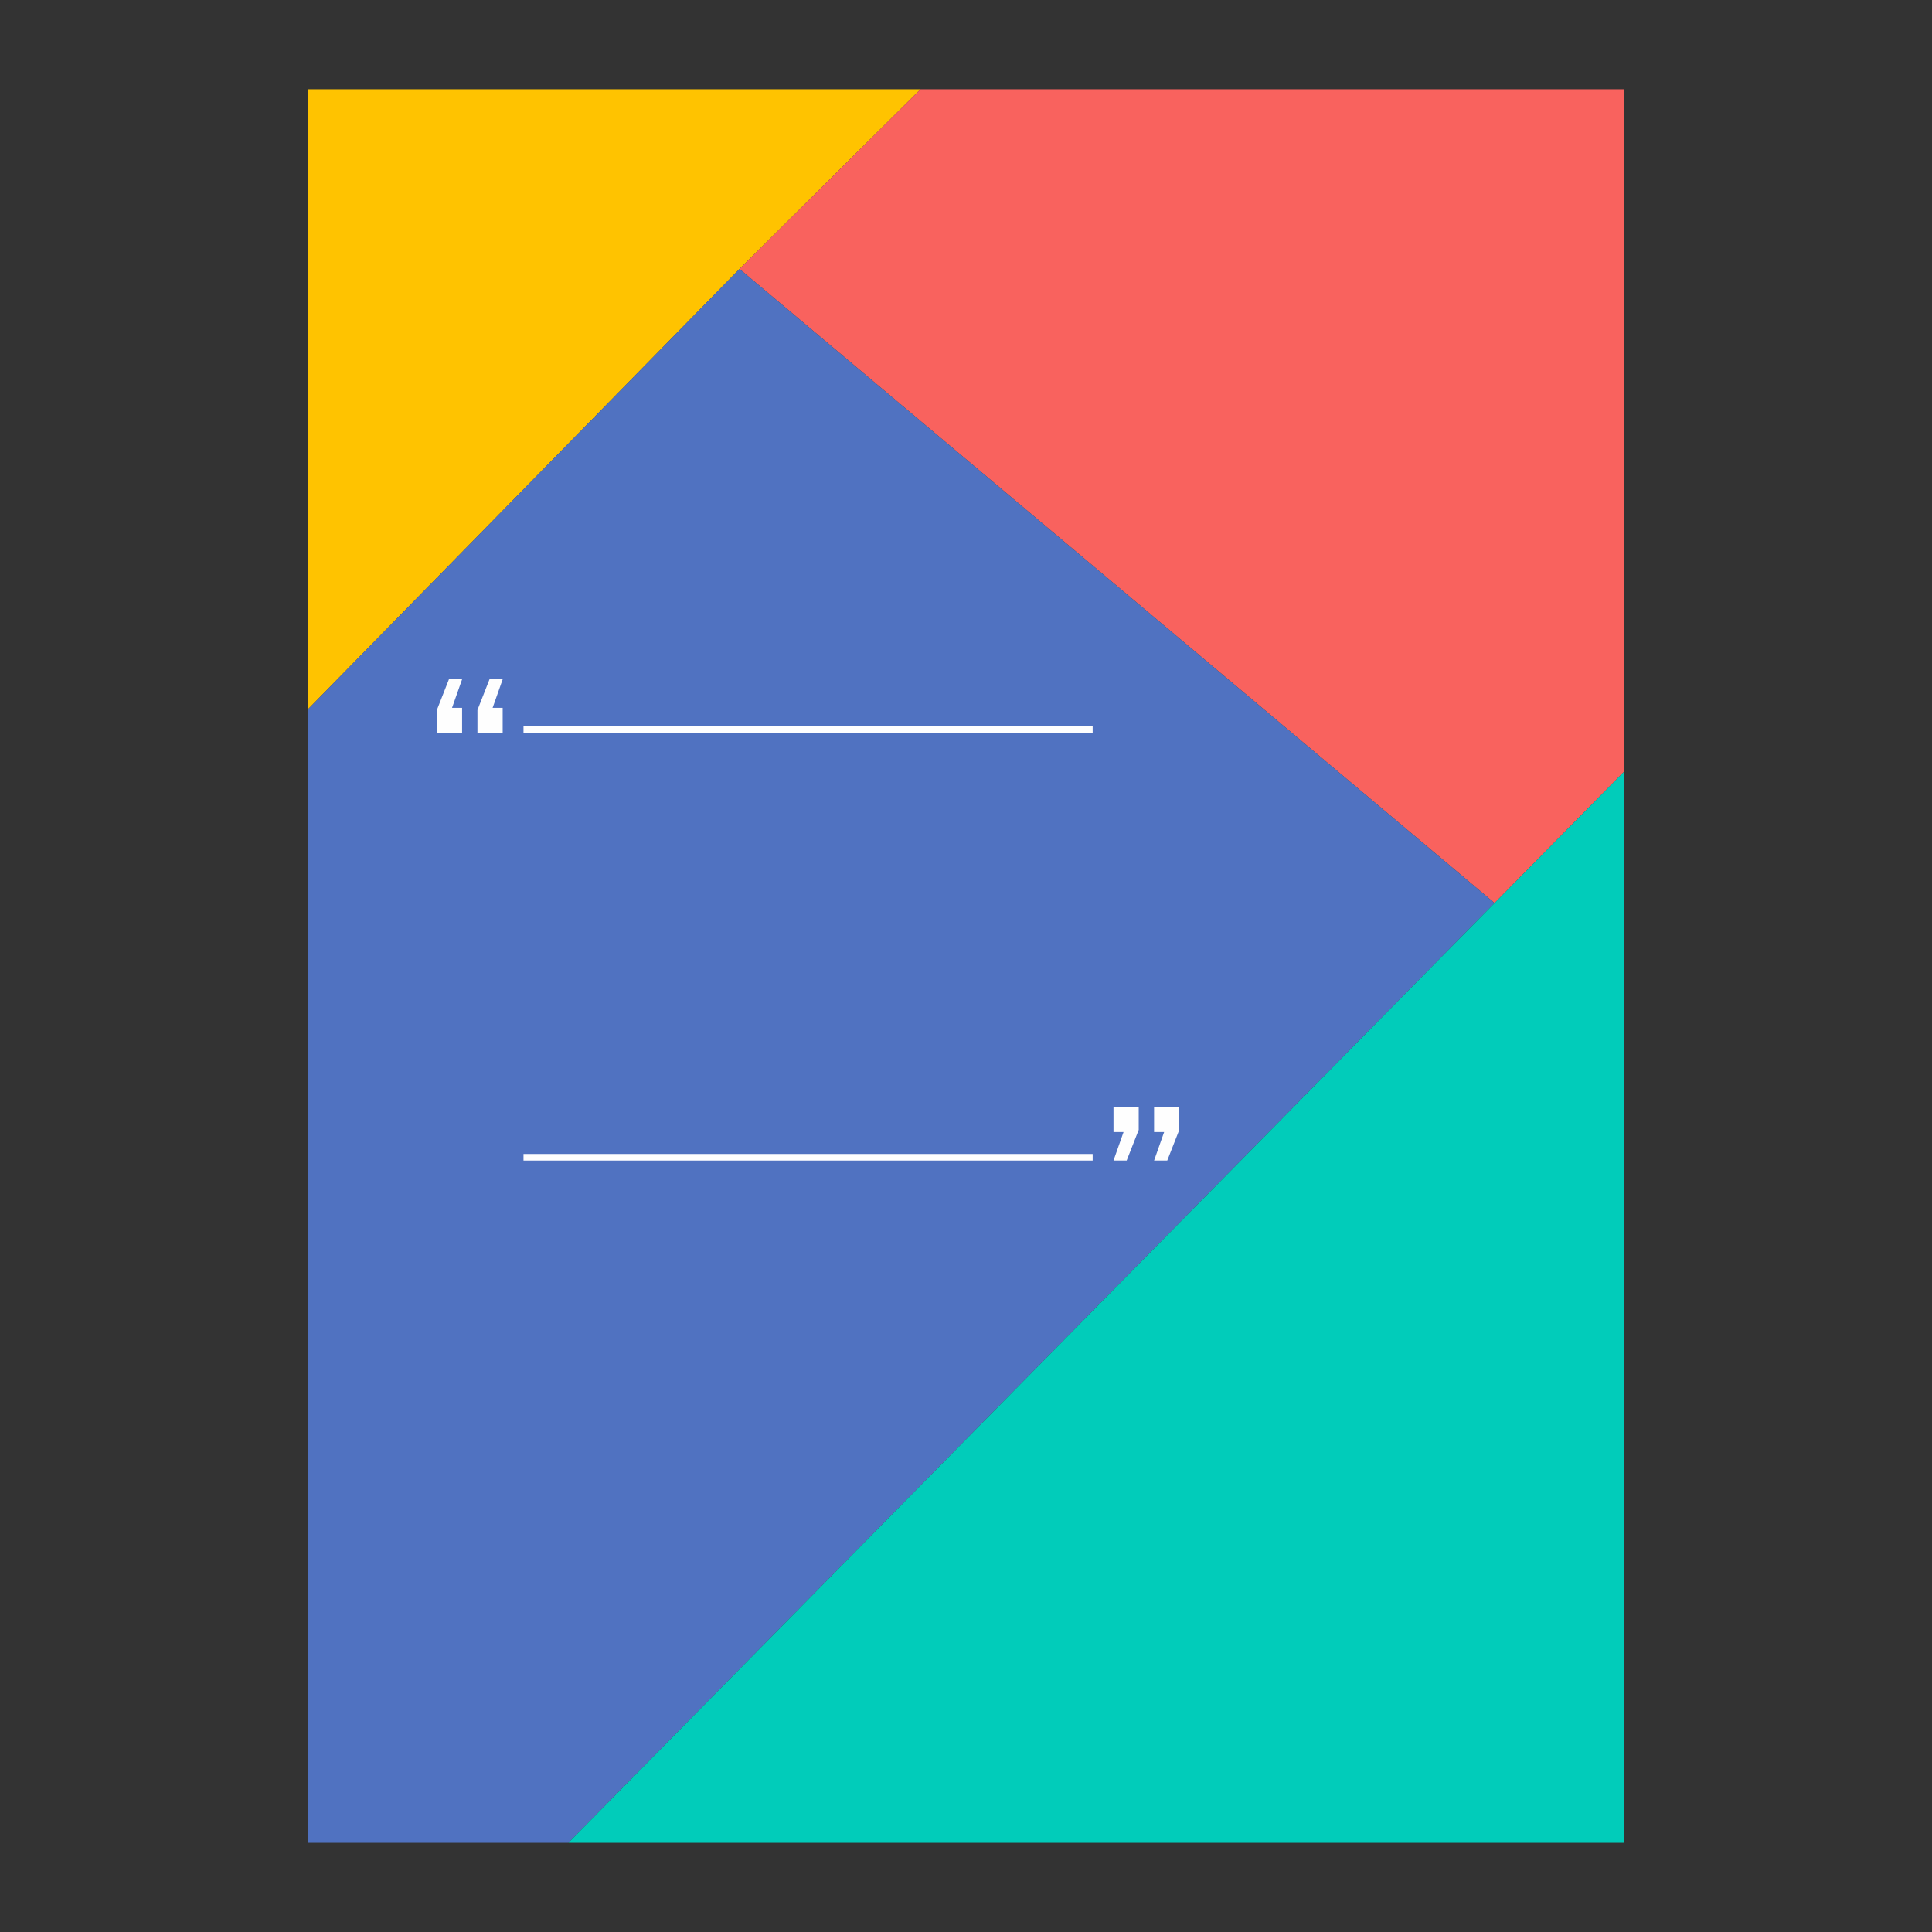
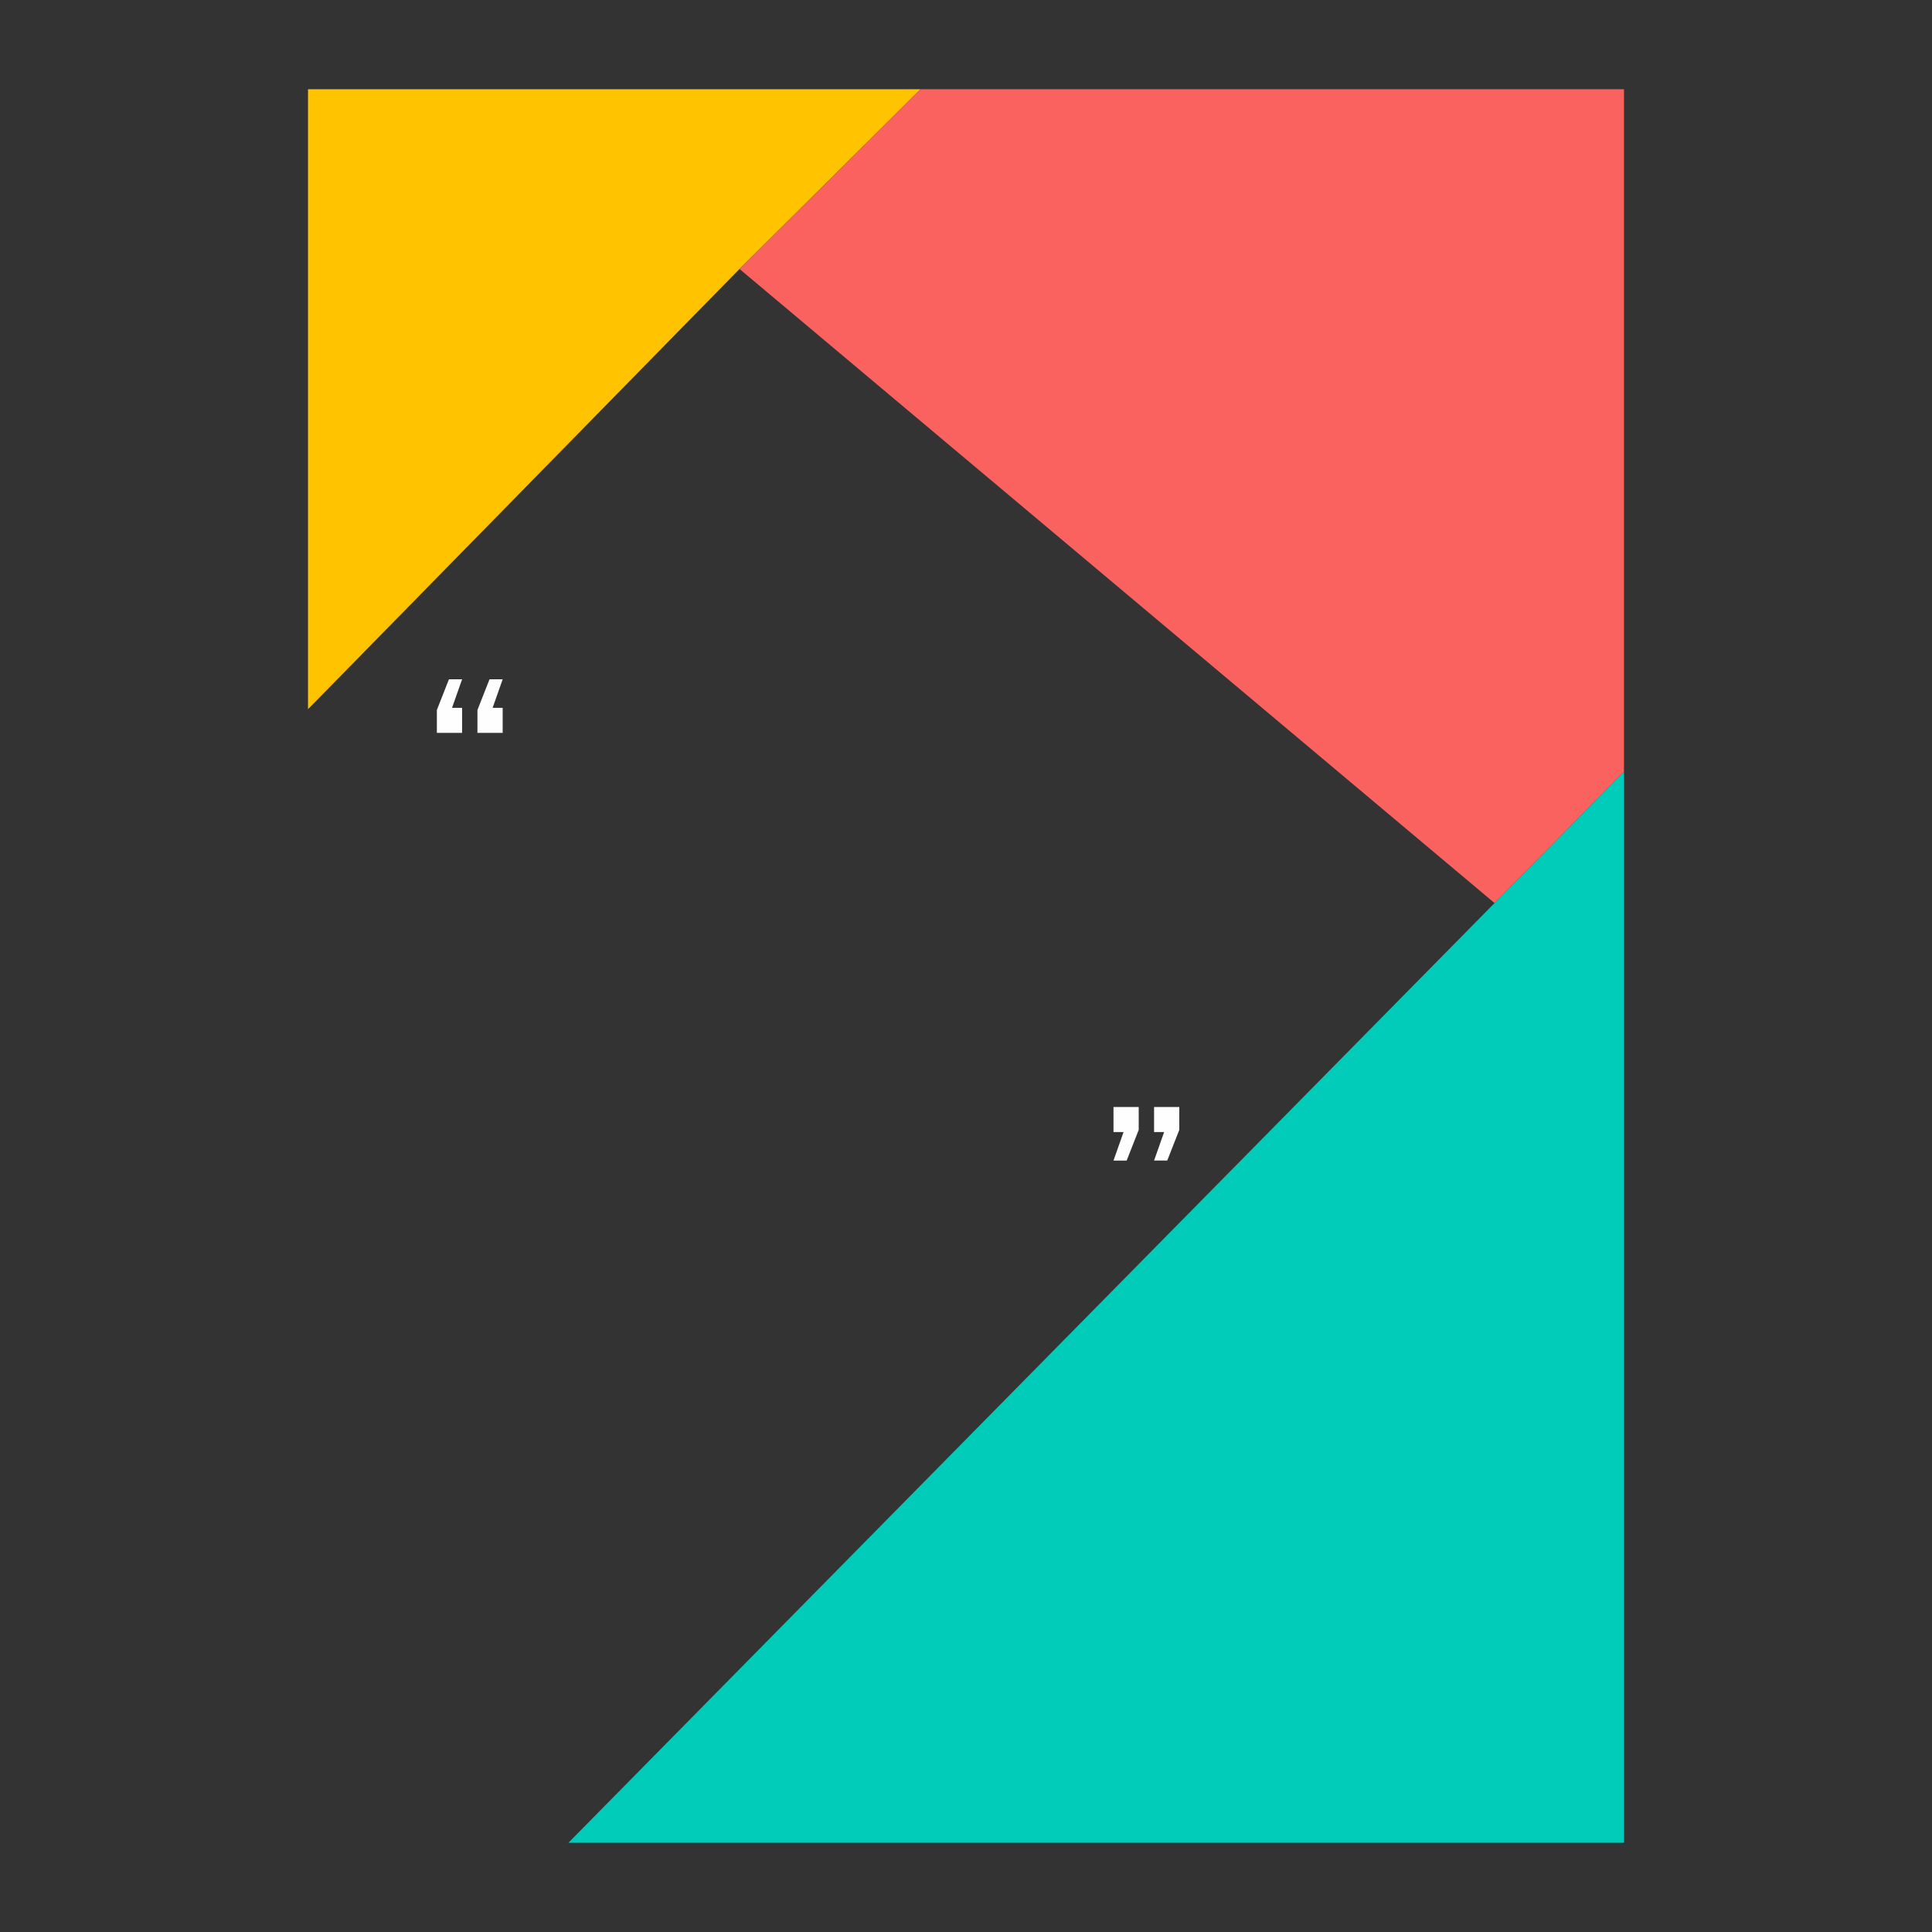
<svg xmlns="http://www.w3.org/2000/svg" xml:space="preserve" width="3.413in" height="3.413in" version="1.1" style="shape-rendering:geometricPrecision; text-rendering:geometricPrecision; image-rendering:optimizeQuality; fill-rule:evenodd; clip-rule:evenodd" viewBox="0 0 3413.33 3413.33">
  <rect x="0" y="0" width="3413.33" height="3413.33" fill="#333333" stroke="none" />
  <defs>
    <style type="text/css">
   
    .fil0 {fill:none}
    .fil5 {fill:#FEFEFE;fill-rule:nonzero}
    .fil4 {fill:#01CCBA;fill-rule:nonzero}
    .fil3 {fill:#5072C1;fill-rule:nonzero}
    .fil2 {fill:#F9625E;fill-rule:nonzero}
    .fil1 {fill:#FFC300;fill-rule:nonzero}
   
  </style>
  </defs>
  <g id="Layer_x0020_1">
-     <rect class="fil0" x="-0" y="-0" width="3413.33" height="3413.33" />
    <g id="_1971499068064">
      <g>
        <polygon class="fil1" points="1626.36,157.65 544.18,157.65 544.18,1252.98 1306.51,475.2 " />
        <polygon class="fil2" points="1626.36,157.65 1306.51,475.2 2640.47,1595.48 2869.15,1363.46 2869.15,157.65 " />
-         <polygon class="fil3" points="2640.47,1595.48 1306.51,475.2 544.18,1252.98 544.18,1381.17 544.18,3255.68 1004.23,3255.68 " />
        <polygon class="fil4" points="1004.23,3255.68 2869.15,3255.68 2869.15,1380.89 2869.15,1363.46 2640.47,1595.48 " />
      </g>
      <g>
        <path class="fil5" d="M771.83 1294.79l0 -40.37 21.31 -54.25 23.25 0 -17.76 50.37 17.76 0 0 44.24 -44.56 0zm71.69 0l0 0 0 -40.37 21.31 -54.25 23.25 0 -17.76 50.37 17.76 0 0 44.24 -44.56 0z" />
      </g>
-       <polygon class="fil5" points="1930.44,1294.79 924.89,1294.79 924.89,1283.17 1930.44,1283.17 " />
      <g>
-         <path class="fil5" d="M2083.5 1955.79l0 40.37 -21.31 54.25 -23.25 0 17.76 -50.37 -17.76 0 0 -44.24 44.56 0zm-71.69 0l0 0 0 40.37 -21.31 54.25 -23.25 0 17.76 -50.37 -17.76 0 0 -44.24 44.56 0z" />
+         <path class="fil5" d="M2083.5 1955.79l0 40.37 -21.31 54.25 -23.25 0 17.76 -50.37 -17.76 0 0 -44.24 44.56 0m-71.69 0l0 0 0 40.37 -21.31 54.25 -23.25 0 17.76 -50.37 -17.76 0 0 -44.24 44.56 0z" />
      </g>
-       <polygon class="fil5" points="924.89,2050.41 1930.44,2050.41 1930.44,2038.78 924.89,2038.78 " />
    </g>
  </g>
</svg>